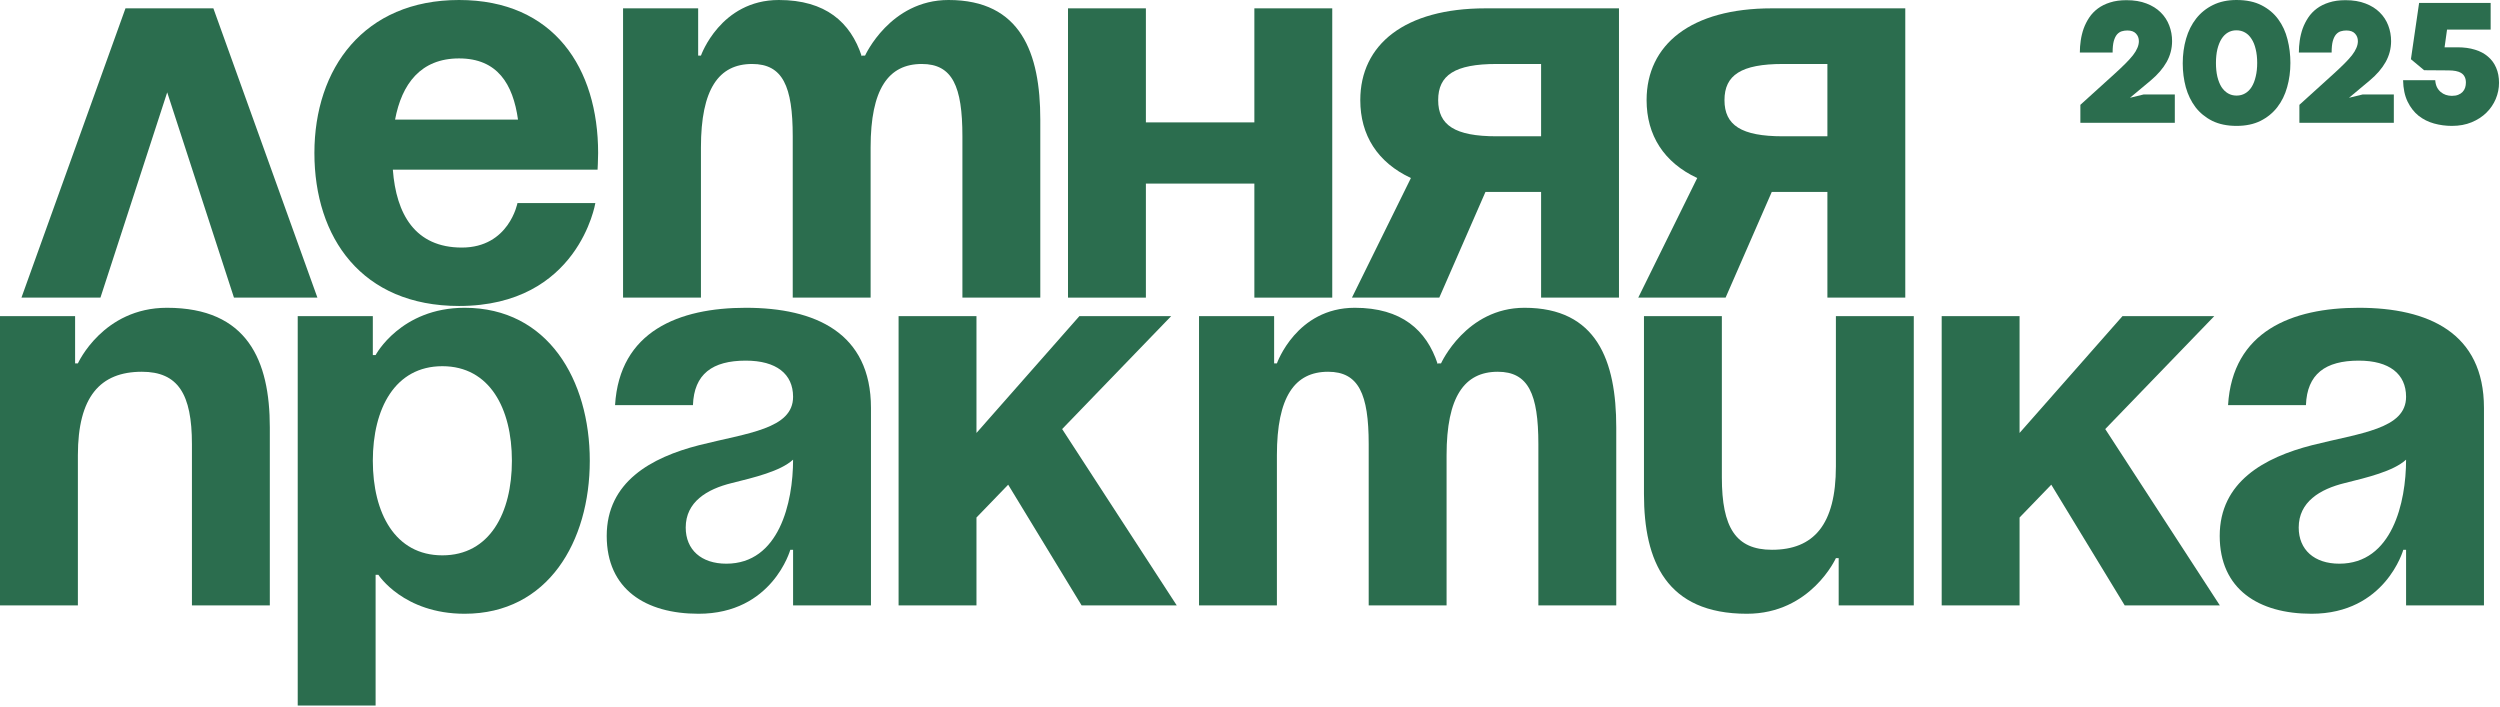
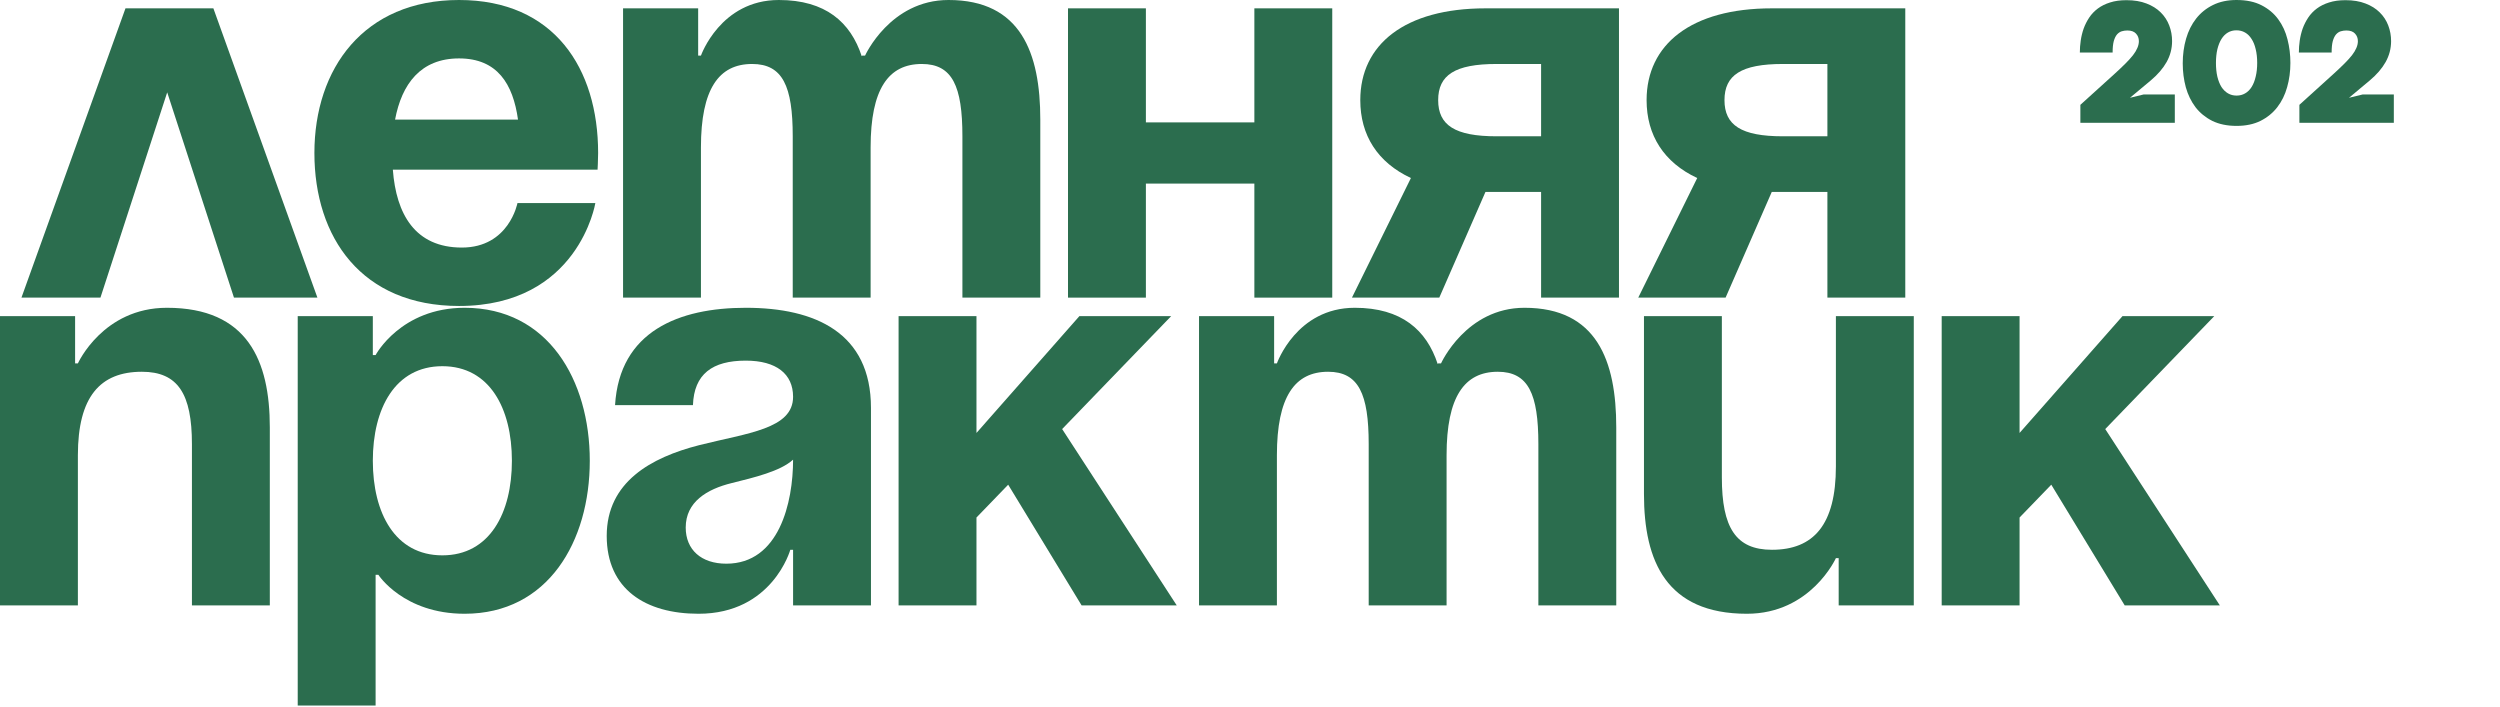
<svg xmlns="http://www.w3.org/2000/svg" width="364" height="103" viewBox="0 0 364 103" fill="none">
  <path d="M277.409 1.215V43.335H266.069V27.945H257.969L251.246 43.335H238.529L247.115 25.92C242.255 23.652 239.744 19.683 239.744 14.58C239.744 6.48 246.224 1.215 257.969 1.215H277.409ZM259.589 19.845H266.069V9.315H259.589C253.514 9.315 251.084 10.935 251.084 14.58C251.084 18.225 253.514 19.845 259.589 19.845Z" fill="#2B6D4E" />
  <path d="M235.723 1.215V43.335H224.383V27.945H216.283L209.56 43.335H196.843L205.429 25.92C200.569 23.652 198.058 19.683 198.058 14.58C198.058 6.48 204.538 1.215 216.283 1.215H235.723ZM217.903 19.845H224.383V9.315H217.903C211.828 9.315 209.398 10.935 209.398 14.58C209.398 18.225 211.828 19.845 217.903 19.845Z" fill="#2B6D4E" />
  <path d="M182.636 43.335V26.73H166.841V43.335H155.501V1.215H166.841V17.82H182.636V1.215H193.976V43.335H182.636Z" fill="#2B6D4E" />
  <path d="M115.422 43.335V19.845C115.422 12.555 113.964 9.315 109.509 9.315C104.649 9.315 102.057 12.96 102.057 21.465V43.335H90.717V1.215H101.652V8.1H102.057C102.057 8.1 104.892 0 113.397 0C120.201 0 123.846 3.24 125.466 8.181L125.547 8.1H125.952C125.952 8.1 129.597 0 138.102 0C148.632 0 151.467 7.695 151.467 17.415V43.335H140.127V19.845C140.127 12.555 138.669 9.315 134.214 9.315C129.354 9.315 126.762 12.96 126.762 21.465V43.335H115.422Z" fill="#2B6D4E" />
  <path d="M45.777 22.275C45.777 9.963 52.986 0 66.837 0C80.688 0 87.087 9.963 87.087 22.275C87.087 23.247 87.006 24.705 87.006 24.705H57.198C57.684 31.185 60.438 36.045 67.242 36.045C74.127 36.045 75.342 29.565 75.342 29.565H86.682C86.682 29.565 84.252 44.55 66.837 44.55C52.662 44.55 45.777 34.587 45.777 22.275ZM66.837 8.505C61.248 8.505 58.494 12.231 57.522 17.415H75.423C74.694 12.231 72.426 8.505 66.837 8.505Z" fill="#2B6D4E" />
  <path d="M3.123 43.335L18.27 1.215H31.068L46.215 43.335H34.065L24.345 13.446L14.625 43.335H3.123Z" fill="#2B6D4E" />
-   <path d="M335.745 58.988H324.405C325.053 48.215 333.72 44.813 343.44 44.813C353.565 44.813 361.665 48.458 361.665 59.393V88.148H350.325V80.048H349.92C349.92 80.048 347.328 89.363 336.555 89.363C328.86 89.363 323.19 85.799 323.19 78.023C323.19 70.166 329.67 66.602 336.636 64.82C343.683 63.038 350.325 62.471 350.325 57.773C350.325 54.452 347.895 52.508 343.44 52.508C338.58 52.508 335.907 54.452 335.745 58.988ZM350.325 66.926C348.462 68.627 344.655 69.518 341.415 70.328C337.77 71.219 334.692 73.082 334.692 76.808C334.692 80.048 336.96 82.073 340.605 82.073C348.3 82.073 350.325 73.163 350.325 66.926Z" fill="#2B6D4E" />
  <path d="M282.709 88.148V46.028H294.049V63.038L309.034 46.028H322.399L306.523 62.471L323.209 88.148H309.358L298.666 70.571L294.049 75.35V88.148H282.709Z" fill="#2B6D4E" />
  <path d="M278.647 46.028V88.148H267.712V81.263H267.307C267.307 81.263 263.662 89.363 254.347 89.363C242.602 89.363 239.362 81.668 239.362 71.948V46.028H250.702V69.518C250.702 76.808 252.727 80.048 257.992 80.048C264.067 80.048 267.307 76.403 267.307 67.898V46.028H278.647Z" fill="#2B6D4E" />
  <path d="M199.282 88.148V64.658C199.282 57.368 197.824 54.128 193.369 54.128C188.509 54.128 185.917 57.773 185.917 66.278V88.148H174.577V46.028H185.512V52.913H185.917C185.917 52.913 188.752 44.813 197.257 44.813C204.061 44.813 207.706 48.053 209.326 52.994L209.407 52.913H209.812C209.812 52.913 213.457 44.813 221.962 44.813C232.492 44.813 235.327 52.508 235.327 62.228V88.148H223.987V64.658C223.987 57.368 222.529 54.128 218.074 54.128C213.214 54.128 210.622 57.773 210.622 66.278V88.148H199.282Z" fill="#2B6D4E" />
  <path d="M130.834 88.148V46.028H142.174V63.038L157.159 46.028H170.524L154.648 62.471L171.334 88.148H157.483L146.791 70.571L142.174 75.35V88.148H130.834Z" fill="#2B6D4E" />
  <path d="M100.893 58.988H89.552C90.201 48.215 98.868 44.813 108.588 44.813C118.713 44.813 126.813 48.458 126.813 59.393V88.148H115.473V80.048H115.068C115.068 80.048 112.476 89.363 101.703 89.363C94.007 89.363 88.338 85.799 88.338 78.023C88.338 70.166 94.817 66.602 101.784 64.82C108.831 63.038 115.473 62.471 115.473 57.773C115.473 54.452 113.043 52.508 108.588 52.508C103.728 52.508 101.055 54.452 100.893 58.988ZM115.473 66.926C113.61 68.627 109.803 69.518 106.563 70.328C102.918 71.219 99.84 73.082 99.84 76.808C99.84 80.048 102.108 82.073 105.753 82.073C113.448 82.073 115.473 73.163 115.473 66.926Z" fill="#2B6D4E" />
  <path d="M43.348 102.728V46.028H54.283V51.698H54.688C54.688 51.698 58.333 44.813 67.648 44.813C79.798 44.813 85.873 55.343 85.873 67.088C85.873 78.833 79.798 89.363 67.648 89.363C58.738 89.363 55.093 83.693 55.093 83.693H54.688V102.728H43.348ZM54.283 67.088C54.283 74.702 57.523 80.858 64.408 80.858C71.293 80.858 74.533 74.702 74.533 67.088C74.533 59.474 71.293 53.318 64.408 53.318C57.523 53.318 54.283 59.474 54.283 67.088Z" fill="#2B6D4E" />
  <path d="M0 88.148V46.028H10.935V52.913H11.34C11.34 52.913 14.985 44.813 24.3 44.813C36.045 44.813 39.285 52.508 39.285 62.228V88.148H27.945V64.658C27.945 57.368 25.92 54.128 20.655 54.128C14.58 54.128 11.34 57.773 11.34 66.278V88.148H0Z" fill="#2B6D4E" />
-   <path d="M356.995 18.33C356.105 18.33 355.242 18.215 354.404 17.984C353.566 17.753 352.813 17.377 352.146 16.855C351.488 16.325 350.953 15.636 350.543 14.79C350.132 13.943 349.914 12.904 349.888 11.673H354.57C354.596 12.058 354.677 12.395 354.814 12.686C354.959 12.968 355.143 13.204 355.366 13.392C355.588 13.58 355.836 13.721 356.11 13.815C356.392 13.909 356.687 13.956 356.995 13.956C357.354 13.956 357.662 13.905 357.918 13.802C358.175 13.7 358.384 13.563 358.547 13.392C358.718 13.212 358.842 13.007 358.919 12.776C358.996 12.537 359.034 12.284 359.034 12.019C359.034 11.686 358.974 11.408 358.855 11.185C358.744 10.954 358.577 10.771 358.354 10.634C358.141 10.497 357.876 10.399 357.559 10.339C357.251 10.279 356.896 10.249 356.494 10.249L352.954 10.223L351.03 8.62L352.223 0.423H362.639V4.31H356.289L355.93 6.888H357.841C358.773 6.888 359.611 7.004 360.355 7.235C361.099 7.457 361.728 7.79 362.241 8.235C362.763 8.671 363.16 9.21 363.434 9.851C363.716 10.493 363.857 11.228 363.857 12.058C363.857 12.861 363.699 13.644 363.383 14.405C363.066 15.158 362.613 15.825 362.023 16.406C361.433 16.988 360.715 17.454 359.868 17.804C359.021 18.155 358.064 18.33 356.995 18.33Z" fill="#2B6D4E" />
  <path d="M334.791 15.264L339.845 10.685C340.426 10.155 340.931 9.676 341.358 9.248C341.795 8.812 342.158 8.41 342.449 8.043C342.739 7.666 342.953 7.312 343.09 6.978C343.235 6.645 343.308 6.315 343.308 5.99C343.308 5.554 343.167 5.186 342.885 4.887C342.611 4.588 342.192 4.438 341.628 4.438C341.346 4.438 341.076 4.477 340.82 4.554C340.563 4.631 340.332 4.785 340.127 5.015C339.93 5.246 339.772 5.571 339.652 5.99C339.541 6.409 339.486 6.961 339.486 7.645H334.714C334.714 7.081 334.757 6.503 334.842 5.913C334.928 5.315 335.069 4.733 335.265 4.169C335.471 3.604 335.74 3.07 336.074 2.565C336.407 2.061 336.826 1.621 337.331 1.244C337.835 0.868 338.429 0.573 339.114 0.359C339.798 0.137 340.593 0.026 341.499 0.026C342.62 0.026 343.595 0.188 344.424 0.513C345.254 0.83 345.942 1.261 346.489 1.809C347.045 2.356 347.46 2.993 347.734 3.72C348.007 4.438 348.144 5.195 348.144 5.99C348.144 7.068 347.879 8.081 347.349 9.03C346.819 9.971 346.049 10.865 345.04 11.711L342.013 14.238L344.014 13.751H348.542V17.881H334.791V15.264Z" fill="#2B6D4E" />
  <path d="M325.645 18.33C324.277 18.33 323.097 18.086 322.105 17.599C321.121 17.103 320.309 16.44 319.667 15.611C319.035 14.773 318.564 13.806 318.256 12.712C317.957 11.609 317.807 10.446 317.807 9.223C317.807 7.949 317.97 6.751 318.295 5.631C318.62 4.511 319.107 3.536 319.757 2.707C320.416 1.869 321.232 1.21 322.207 0.731C323.191 0.244 324.332 0 325.632 0C327.077 0 328.296 0.257 329.288 0.77C330.288 1.283 331.097 1.963 331.712 2.809C332.337 3.656 332.785 4.631 333.059 5.734C333.341 6.837 333.482 7.979 333.482 9.159C333.482 10.399 333.324 11.575 333.008 12.686C332.7 13.798 332.221 14.773 331.571 15.611C330.93 16.44 330.117 17.103 329.134 17.599C328.151 18.086 326.988 18.33 325.645 18.33ZM325.645 13.918C326.107 13.918 326.521 13.811 326.889 13.597C327.265 13.383 327.582 13.071 327.838 12.661C328.095 12.25 328.292 11.75 328.428 11.16C328.574 10.57 328.647 9.903 328.647 9.159C328.647 8.415 328.574 7.748 328.428 7.158C328.292 6.568 328.091 6.072 327.826 5.67C327.569 5.259 327.253 4.947 326.876 4.733C326.5 4.519 326.081 4.413 325.619 4.413C325.166 4.413 324.756 4.519 324.388 4.733C324.02 4.947 323.708 5.259 323.451 5.67C323.195 6.08 322.994 6.58 322.849 7.17C322.712 7.76 322.643 8.428 322.643 9.171C322.643 9.915 322.712 10.582 322.849 11.172C322.994 11.763 323.195 12.263 323.451 12.673C323.717 13.075 324.033 13.383 324.401 13.597C324.768 13.811 325.183 13.918 325.645 13.918Z" fill="#2B6D4E" />
  <path d="M302.902 15.264L307.956 10.685C308.538 10.155 309.042 9.676 309.47 9.248C309.906 8.812 310.269 8.41 310.56 8.043C310.851 7.666 311.065 7.312 311.202 6.978C311.347 6.645 311.42 6.315 311.42 5.99C311.42 5.554 311.278 5.186 310.996 4.887C310.723 4.588 310.304 4.438 309.739 4.438C309.457 4.438 309.188 4.477 308.931 4.554C308.675 4.631 308.444 4.785 308.238 5.015C308.042 5.246 307.884 5.571 307.764 5.99C307.653 6.409 307.597 6.961 307.597 7.645H302.825C302.825 7.081 302.868 6.503 302.954 5.913C303.039 5.315 303.18 4.733 303.377 4.169C303.582 3.604 303.851 3.07 304.185 2.565C304.519 2.061 304.938 1.621 305.442 1.244C305.947 0.868 306.541 0.573 307.225 0.359C307.909 0.137 308.704 0.026 309.611 0.026C310.731 0.026 311.706 0.188 312.536 0.513C313.365 0.83 314.053 1.261 314.601 1.809C315.157 2.356 315.571 2.993 315.845 3.72C316.119 4.438 316.255 5.195 316.255 5.99C316.255 7.068 315.99 8.081 315.46 9.03C314.93 9.971 314.16 10.865 313.151 11.711L310.124 14.238L312.125 13.751H316.653V17.881H302.902V15.264Z" fill="#2B6D4E" />
</svg>